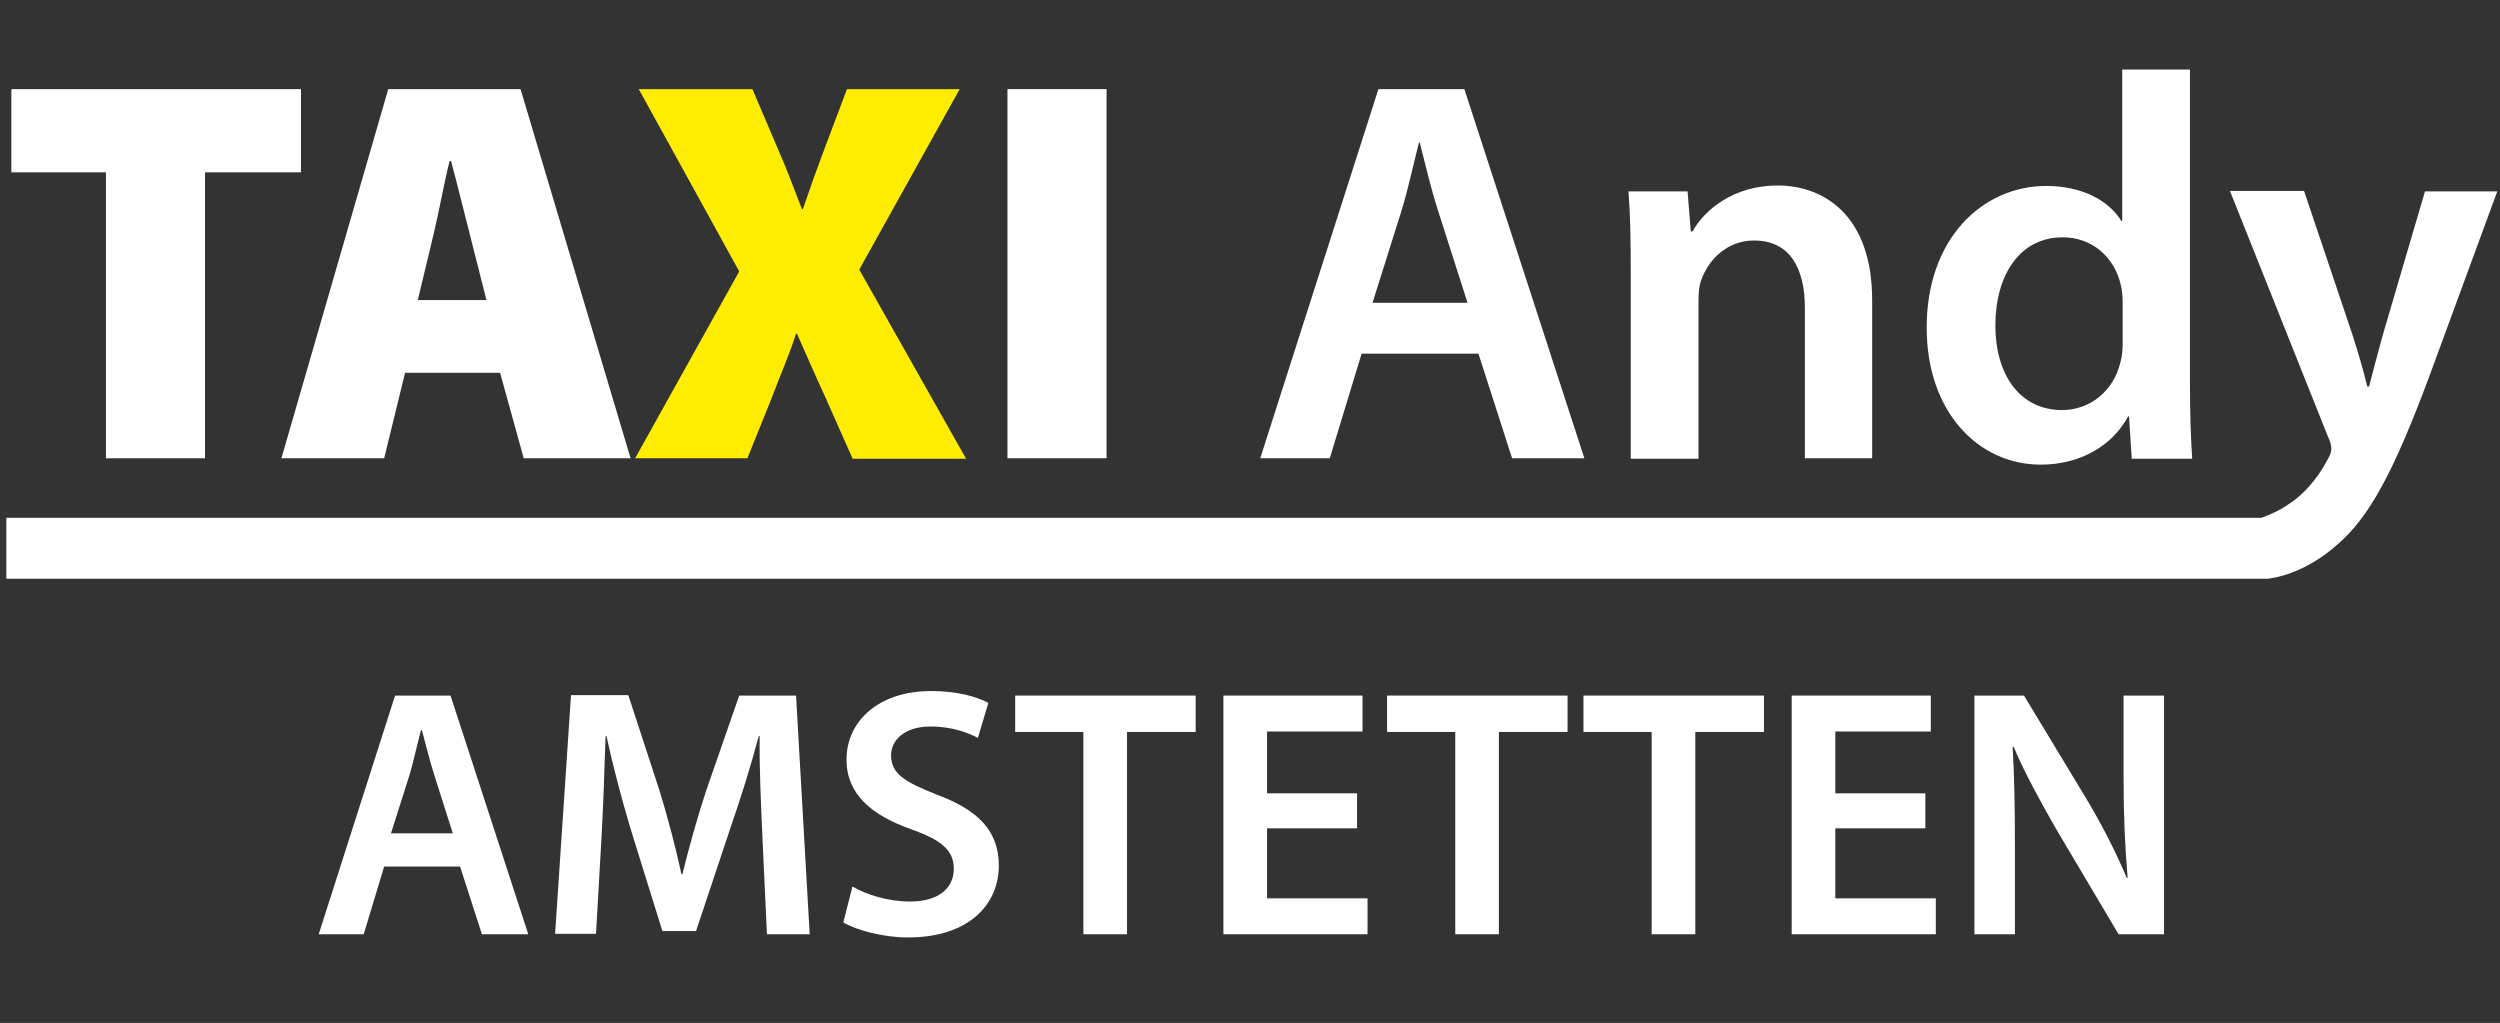
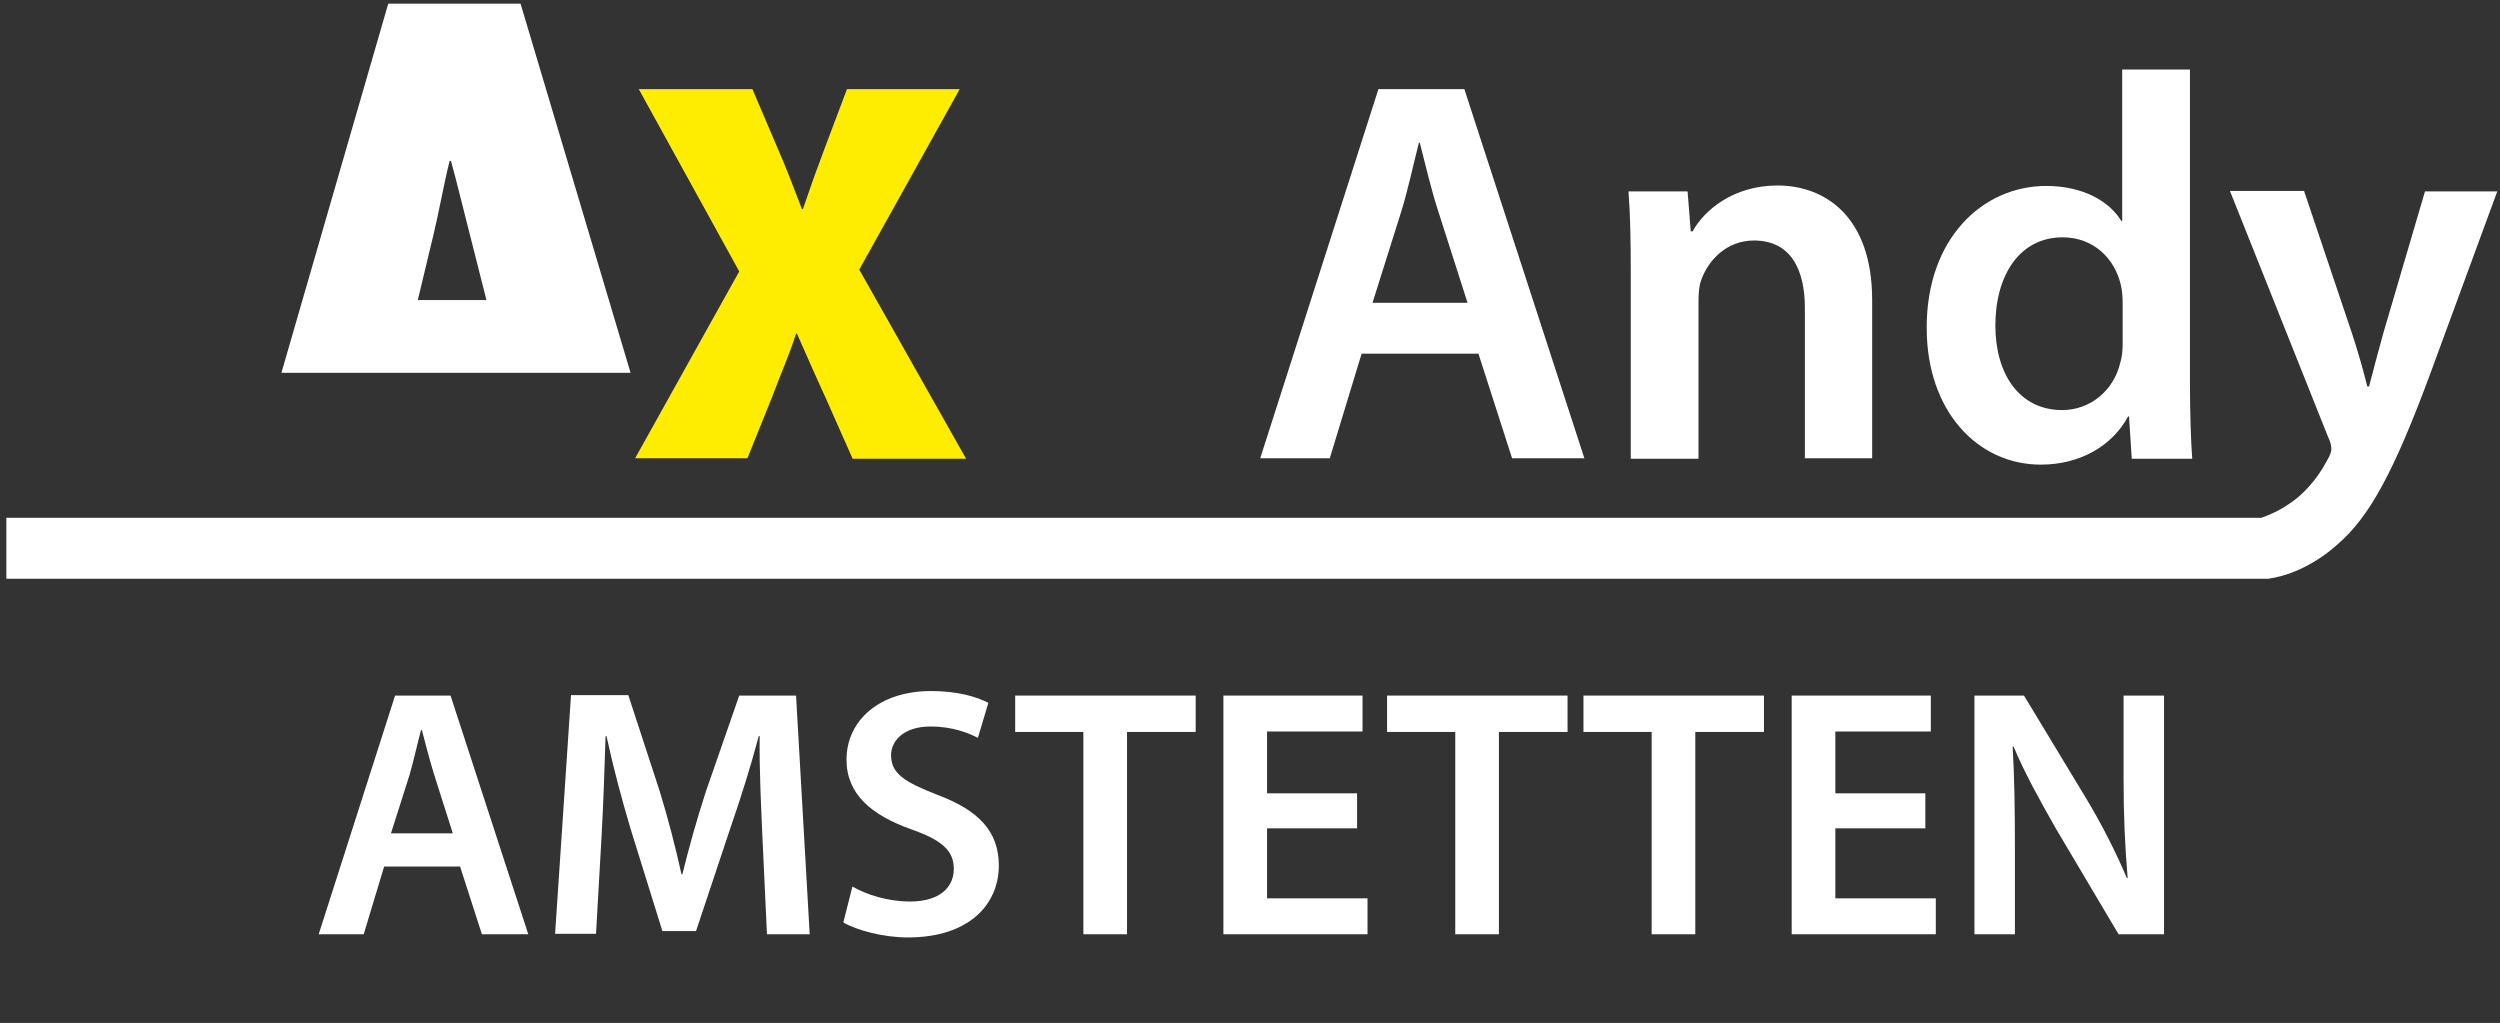
<svg xmlns="http://www.w3.org/2000/svg" viewBox="0 0 54.99 22.5" style="enable-background:new 0 0 54.99 22.5;">
  <rect x="0" y="0" width="54.99" height="22.5" fill="#333333" stroke="none" />
  <defs>
    <style type="text/css">	.st0{fill:none;stroke:#FFFFFF;stroke-width:2.115;stroke-miterlimit:10;}	.st1{fill:none;stroke:#FFFFFF;stroke-width:2;stroke-miterlimit:10;}	.st2{fill:#373636;stroke:#000000;stroke-width:0.8;stroke-linecap:round;stroke-linejoin:round;}	.st3{fill:#646363;stroke:#000000;stroke-width:0.4;stroke-linecap:round;stroke-linejoin:round;}	.st4{fill:none;stroke:#C6C6C6;stroke-width:0.4;stroke-linecap:round;stroke-linejoin:round;}	.st5{fill:#E3E3E3;}	.st6{fill:#C90C0F;stroke:#000000;stroke-width:0.4;stroke-linecap:round;stroke-linejoin:round;}	.st7{fill:#E3E3E3;stroke:#000000;stroke-width:0.4;stroke-linecap:round;stroke-linejoin:round;}	.st8{fill:none;stroke:#000000;stroke-width:0.4;stroke-linecap:round;stroke-linejoin:round;}	.st9{fill:#404040;stroke:#000000;stroke-width:0.4;stroke-linecap:round;stroke-linejoin:round;}	.st10{fill:none;stroke:#E30613;stroke-width:0.3;}	.st11{fill:none;stroke:#000000;stroke-width:0.409;stroke-linecap:round;stroke-linejoin:round;}	.st12{fill:#FFFFFF;stroke:#000000;stroke-width:0.409;stroke-linecap:round;stroke-linejoin:round;}	.st13{fill:#FFFFFF;stroke:#000000;stroke-width:0.4;stroke-linecap:round;stroke-linejoin:round;}	.st14{fill:#A8A8A7;stroke:#000000;stroke-width:0.4;stroke-linecap:round;stroke-linejoin:round;}	.st15{fill:none;stroke:#C6C6C6;stroke-width:0.465;stroke-linecap:round;stroke-linejoin:round;}	.st16{fill:#E3E3E3;stroke:#000000;stroke-width:0.406;stroke-linecap:round;stroke-linejoin:round;}	.st17{fill:none;stroke:#FFFFFF;stroke-width:0.3;}	.st18{fill:#8C8C8C;stroke:#000000;stroke-width:0.4;stroke-linecap:round;stroke-linejoin:round;}	.st19{fill:#D9D9D9;stroke:#000000;stroke-width:0.4;stroke-linecap:round;stroke-linejoin:round;}	.st20{fill:none;stroke:#000000;stroke-width:0.378;stroke-linecap:round;stroke-linejoin:round;}	.st21{fill:#1A1A1A;stroke:#000000;stroke-width:0.4;stroke-linecap:round;stroke-linejoin:round;}	.st22{fill:#E3E3E3;stroke:#000000;stroke-width:0.277;stroke-linecap:round;stroke-linejoin:round;}	.st23{fill:#646363;stroke:#000000;stroke-width:0.277;stroke-linecap:round;stroke-linejoin:round;}	.st24{fill:#646363;stroke:#000000;stroke-width:0.392;stroke-linecap:round;stroke-linejoin:round;}	.st25{fill:#3C3C3B;stroke:#000000;stroke-width:0.373;stroke-linecap:round;stroke-linejoin:round;}	.st26{fill:#A8A8A7;stroke:#000000;stroke-width:0.407;stroke-linecap:round;stroke-linejoin:round;}	.st27{fill:#646363;stroke:#000000;stroke-width:0.379;stroke-linecap:round;stroke-linejoin:round;}	.st28{fill:#A8A8A7;stroke:#000000;stroke-width:0.379;stroke-linecap:round;stroke-linejoin:round;}	.st29{fill:#E3E3E3;stroke:#000000;stroke-width:0.379;stroke-linecap:round;stroke-linejoin:round;}	.st30{fill:#E3E3E3;stroke:#000000;stroke-width:0.407;stroke-linecap:round;stroke-linejoin:round;}	.st31{fill:#8C8C8C;stroke:#000000;stroke-width:0.407;stroke-linecap:round;stroke-linejoin:round;}	.st32{fill:#FFFFFF;stroke:#000000;stroke-width:0.8;stroke-linecap:round;stroke-linejoin:round;}	.st33{fill:#C6C6C6;stroke:#000000;stroke-width:0.8;stroke-linecap:round;stroke-linejoin:round;}	.st34{fill:none;stroke:#C6C6C6;stroke-width:0.3;}	.st35{fill:#FFFFFF;stroke:#000000;stroke-width:0.392;stroke-linecap:round;stroke-linejoin:round;}	.st36{fill:none;stroke:#000000;stroke-width:0.373;stroke-linecap:round;stroke-linejoin:round;}	.st37{fill:none;stroke:#000000;stroke-width:0.3;}	.st38{stroke:#000000;stroke-width:0.8;stroke-linecap:round;stroke-linejoin:round;}	.st39{stroke:#000000;stroke-width:0.4;stroke-linecap:round;stroke-linejoin:round;}	.st40{fill:#FFFFFF;}	.st41{fill:#FFED00;}	.st42{fill:#004F9F;}	.st43{fill:#3C3C3B;stroke:#000000;stroke-width:0.4;stroke-linecap:round;stroke-linejoin:round;}	.st44{fill:#D0D0D0;stroke:#000000;stroke-width:0.4;stroke-linecap:round;stroke-linejoin:round;}	.st45{fill:#282727;stroke:#000000;stroke-width:0.4;stroke-linecap:round;stroke-linejoin:round;}	.st46{fill:none;stroke:#706F6F;stroke-width:0.4;stroke-linecap:round;stroke-linejoin:round;}	.st47{fill:#A8A8A7;stroke:#706F6F;stroke-width:0.4;stroke-linecap:round;stroke-linejoin:round;}	.st48{stroke:#FFFFFF;stroke-width:0.4;}	.st49{fill:#1A1A1A;}	.st50{fill:none;stroke:#1A1A1A;stroke-width:0.5;stroke-miterlimit:10;}	.st51{fill:none;stroke:#1A1A1A;stroke-width:0.2;stroke-miterlimit:10;}	.st52{fill:none;stroke:#1A1A1A;stroke-width:0.3;stroke-miterlimit:10;}	.st53{fill:#BFBFBF;stroke:#000000;stroke-width:0.4;stroke-linecap:round;stroke-linejoin:round;}	.st54{fill:none;stroke:#1A1A1A;stroke-width:0;stroke-linecap:round;stroke-linejoin:round;}	.st55{fill:#C90C0F;stroke:#000000;stroke-width:0.8;stroke-linecap:round;stroke-linejoin:round;}	.st56{fill:#646363;}	.st57{fill:#282727;}	.st58{fill:#E30613;}	.st59{fill:none;stroke:#000000;stroke-width:5.669;stroke-miterlimit:10;}	.st60{fill:#001F5B;}	.st61{fill-rule:evenodd;clip-rule:evenodd;fill:#001F5B;}</style>
  </defs>
  <g id="Ebene_2">
-     <path d="M2.33,3.79H0.25V1.96h6.37v1.83H4.51v6.29H2.33V3.79z" style="fill: rgb(255, 255, 255);" />
-     <path d="M8.91,8.2l-0.46,1.88H6.19l2.35-8.12h2.91l2.42,8.12h-2.35L11,8.2H8.91z M10.7,6.6l-0.37-1.46 c-0.12-0.46-0.28-1.13-0.41-1.6H9.89c-0.12,0.47-0.24,1.15-0.35,1.6L9.19,6.6H10.7z" style="fill: rgb(255, 255, 255);" />
+     <path d="M8.91,8.2H6.19l2.35-8.12h2.91l2.42,8.12h-2.35L11,8.2H8.91z M10.7,6.6l-0.37-1.46 c-0.12-0.46-0.28-1.13-0.41-1.6H9.89c-0.12,0.47-0.24,1.15-0.35,1.6L9.19,6.6H10.7z" style="fill: rgb(255, 255, 255);" />
    <path class="st41" d="M18.75,10.08l-0.59-1.33c-0.24-0.52-0.42-0.94-0.63-1.41h-0.02c-0.15,0.47-0.34,0.89-0.53,1.4l-0.54,1.34 h-2.47l2.29-4.11l-2.21-4.01h2.5l0.55,1.29c0.21,0.48,0.36,0.88,0.54,1.35h0.02c0.18-0.53,0.31-0.89,0.48-1.34l0.49-1.3h2.48 l-2.21,3.97l2.35,4.16H18.75z" />
-     <path d="M24.34,1.96v8.12h-2.18V1.96H24.34z" style="fill: rgb(255, 255, 255);" />
    <path d="M29.95,7.78l-0.7,2.3h-1.53l2.6-8.12h1.89l2.64,8.12h-1.59l-0.74-2.3H29.95z M32.28,6.66l-0.64-2 c-0.16-0.49-0.29-1.05-0.41-1.52h-0.02c-0.12,0.47-0.24,1.04-0.39,1.52l-0.63,2H32.28z" style="fill: rgb(255, 255, 255);" />
    <path d="M35.87,5.96c0-0.67-0.01-1.24-0.05-1.75h1.3l0.07,0.88h0.04c0.25-0.46,0.89-1.01,1.87-1.01c1.02,0,2.08,0.66,2.08,2.52 v3.48H39.7V6.77c0-0.84-0.31-1.48-1.12-1.48c-0.59,0-1,0.42-1.16,0.87c-0.05,0.13-0.06,0.31-0.06,0.48v3.45h-1.49V5.96z" style="fill: rgb(255, 255, 255);" />
    <path d="M48.17,1.53v6.91c0,0.6,0.02,1.25,0.05,1.65h-1.33l-0.06-0.93h-0.02c-0.35,0.65-1.06,1.06-1.92,1.06 c-1.4,0-2.51-1.19-2.51-3c-0.01-1.96,1.22-3.13,2.63-3.13c0.81,0,1.39,0.34,1.65,0.77h0.02V1.53H48.17z M46.69,6.66 c0-0.12-0.01-0.26-0.04-0.39c-0.13-0.58-0.6-1.05-1.28-1.05c-0.95,0-1.48,0.84-1.48,1.94c0,1.07,0.53,1.86,1.47,1.86 c0.6,0,1.13-0.41,1.28-1.05c0.04-0.13,0.05-0.28,0.05-0.43V6.66z" style="fill: rgb(255, 255, 255);" />
    <path d="M8.45,19.06L8,20.55H7.01l1.68-5.25h1.22l1.71,5.25H10.6l-0.48-1.49H8.45z M9.96,18.33l-0.41-1.29 c-0.1-0.32-0.19-0.68-0.27-0.98H9.26c-0.08,0.3-0.16,0.67-0.25,0.98l-0.41,1.29H9.96z" style="fill: rgb(255, 255, 255);" />
    <path d="M16.77,18.4c-0.03-0.68-0.07-1.5-0.06-2.21h-0.02c-0.17,0.64-0.39,1.35-0.62,2.01l-0.76,2.28h-0.74l-0.7-2.25 c-0.2-0.67-0.39-1.39-0.53-2.04h-0.02c-0.02,0.69-0.05,1.52-0.09,2.24l-0.12,2.11h-0.9l0.35-5.25h1.26l0.69,2.11 c0.19,0.62,0.35,1.24,0.48,1.83h0.02c0.14-0.57,0.32-1.22,0.52-1.83l0.73-2.1h1.25l0.3,5.25h-0.94L16.77,18.4z" style="fill: rgb(255, 255, 255);" />
    <path d="M18.75,19.5c0.31,0.18,0.78,0.33,1.27,0.33c0.62,0,0.96-0.29,0.96-0.72c0-0.4-0.26-0.63-0.94-0.87 c-0.87-0.31-1.42-0.77-1.42-1.53c0-0.86,0.72-1.51,1.86-1.51c0.57,0,0.99,0.12,1.26,0.26l-0.23,0.77c-0.19-0.1-0.55-0.25-1.04-0.25 c-0.61,0-0.87,0.33-0.87,0.63c0,0.41,0.3,0.59,1.01,0.87c0.91,0.34,1.36,0.8,1.36,1.56c0,0.84-0.64,1.58-2,1.58 c-0.55,0-1.13-0.16-1.42-0.33L18.75,19.5z" style="fill: rgb(255, 255, 255);" />
    <path d="M23.83,16.1h-1.5v-0.8h3.97v0.8h-1.51v4.45h-0.96V16.1z" style="fill: rgb(255, 255, 255);" />
    <path d="M29.85,18.22h-1.98v1.54h2.21v0.79h-3.17v-5.25h3.06v0.79h-2.1v1.36h1.98V18.22z" style="fill: rgb(255, 255, 255);" />
    <path d="M32.01,16.1h-1.5v-0.8h3.97v0.8h-1.51v4.45h-0.96V16.1z" style="fill: rgb(255, 255, 255);" />
    <path d="M36.33,16.1h-1.5v-0.8h3.97v0.8h-1.51v4.45h-0.96V16.1z" style="fill: rgb(255, 255, 255);" />
    <path d="M42.35,18.22h-1.98v1.54h2.21v0.79h-3.17v-5.25h3.06v0.79h-2.1v1.36h1.98V18.22z" style="fill: rgb(255, 255, 255);" />
    <path d="M43.43,20.55v-5.25h1.09l1.36,2.25c0.35,0.58,0.66,1.19,0.9,1.76h0.02c-0.06-0.7-0.09-1.38-0.09-2.18v-1.83h0.89v5.25H46.6 l-1.37-2.31c-0.33-0.58-0.69-1.22-0.94-1.82l-0.02,0.01c0.04,0.68,0.05,1.37,0.05,2.24v1.88H43.43z" style="fill: rgb(255, 255, 255);" />
    <path d="M53.34,4.21l-0.92,3.13c-0.11,0.39-0.22,0.82-0.31,1.16h-0.04c-0.08-0.34-0.21-0.78-0.33-1.15l-1.06-3.15h-1.63l2.15,5.39 c0.07,0.14,0.08,0.23,0.08,0.29c0,0.07-0.04,0.16-0.1,0.26c-0.21,0.4-0.53,0.75-0.81,0.93c-0.21,0.15-0.43,0.25-0.63,0.32H0.14 v1.34h49.72l0,0c0,0,0.01,0,0.01,0h0.02v0c0.38-0.05,0.96-0.25,1.52-0.75c0.7-0.6,1.24-1.58,2.05-3.77l1.47-4H53.34z" style="fill: rgb(255, 255, 255);" />
  </g>
</svg>